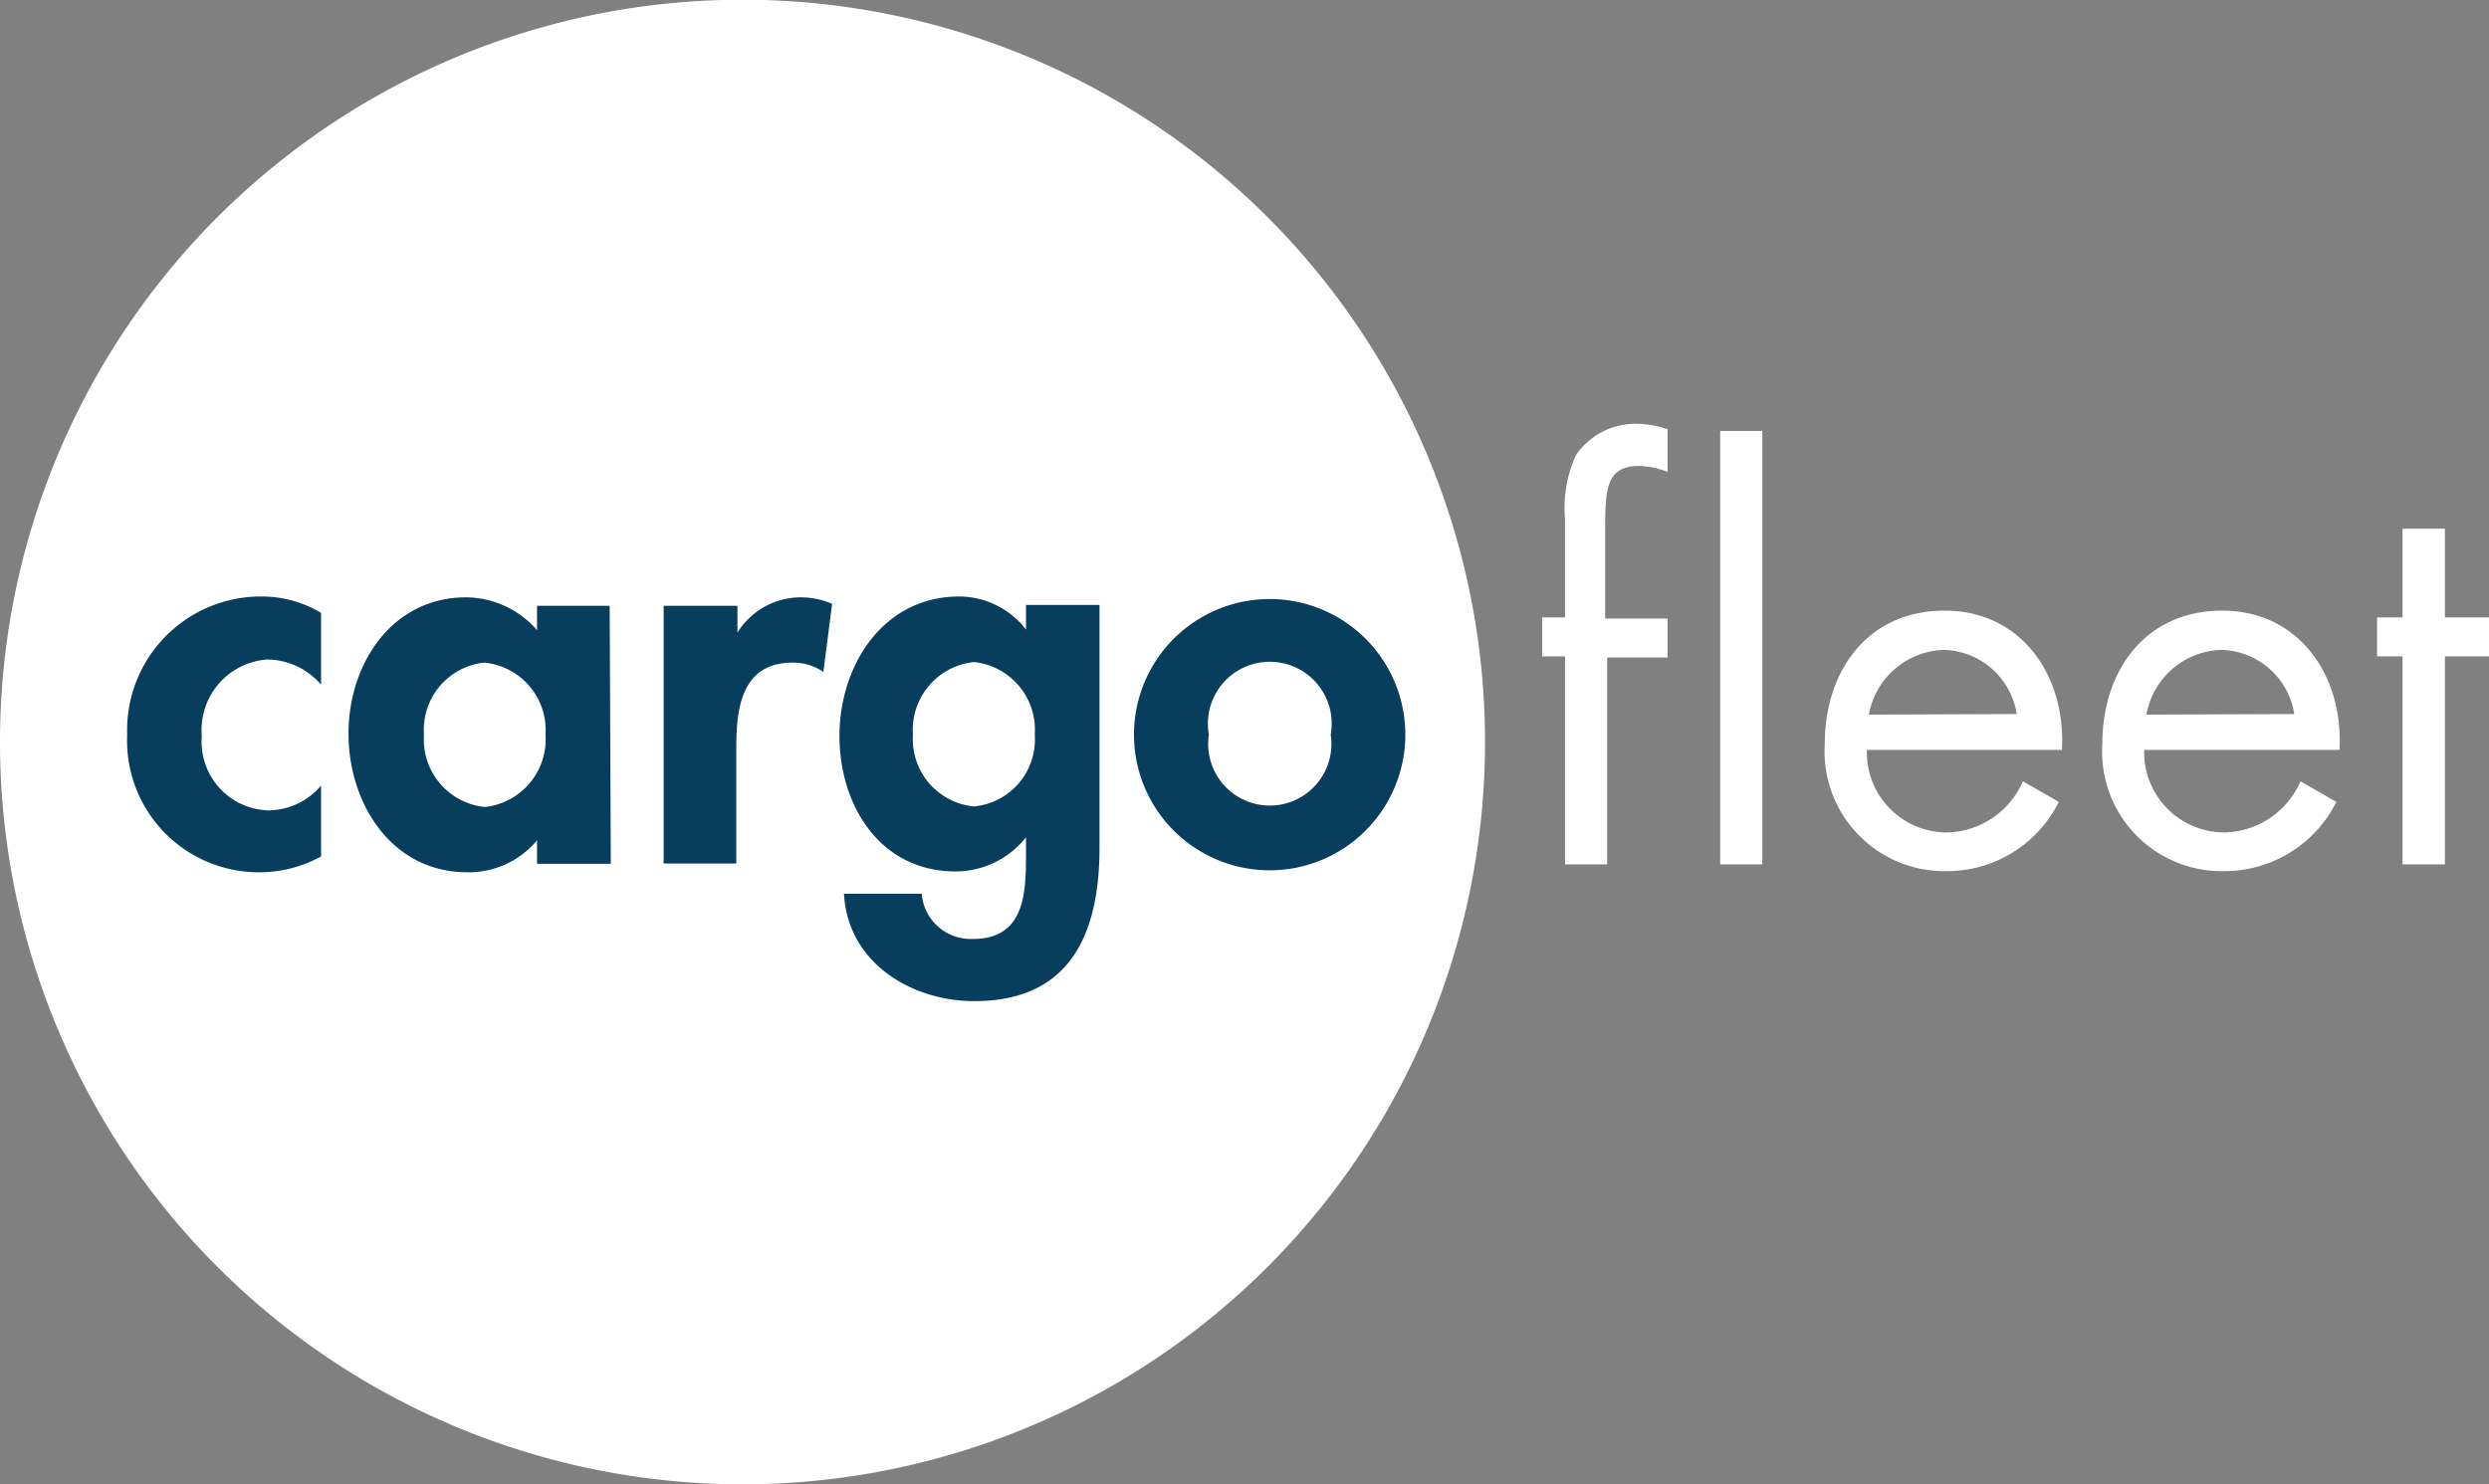
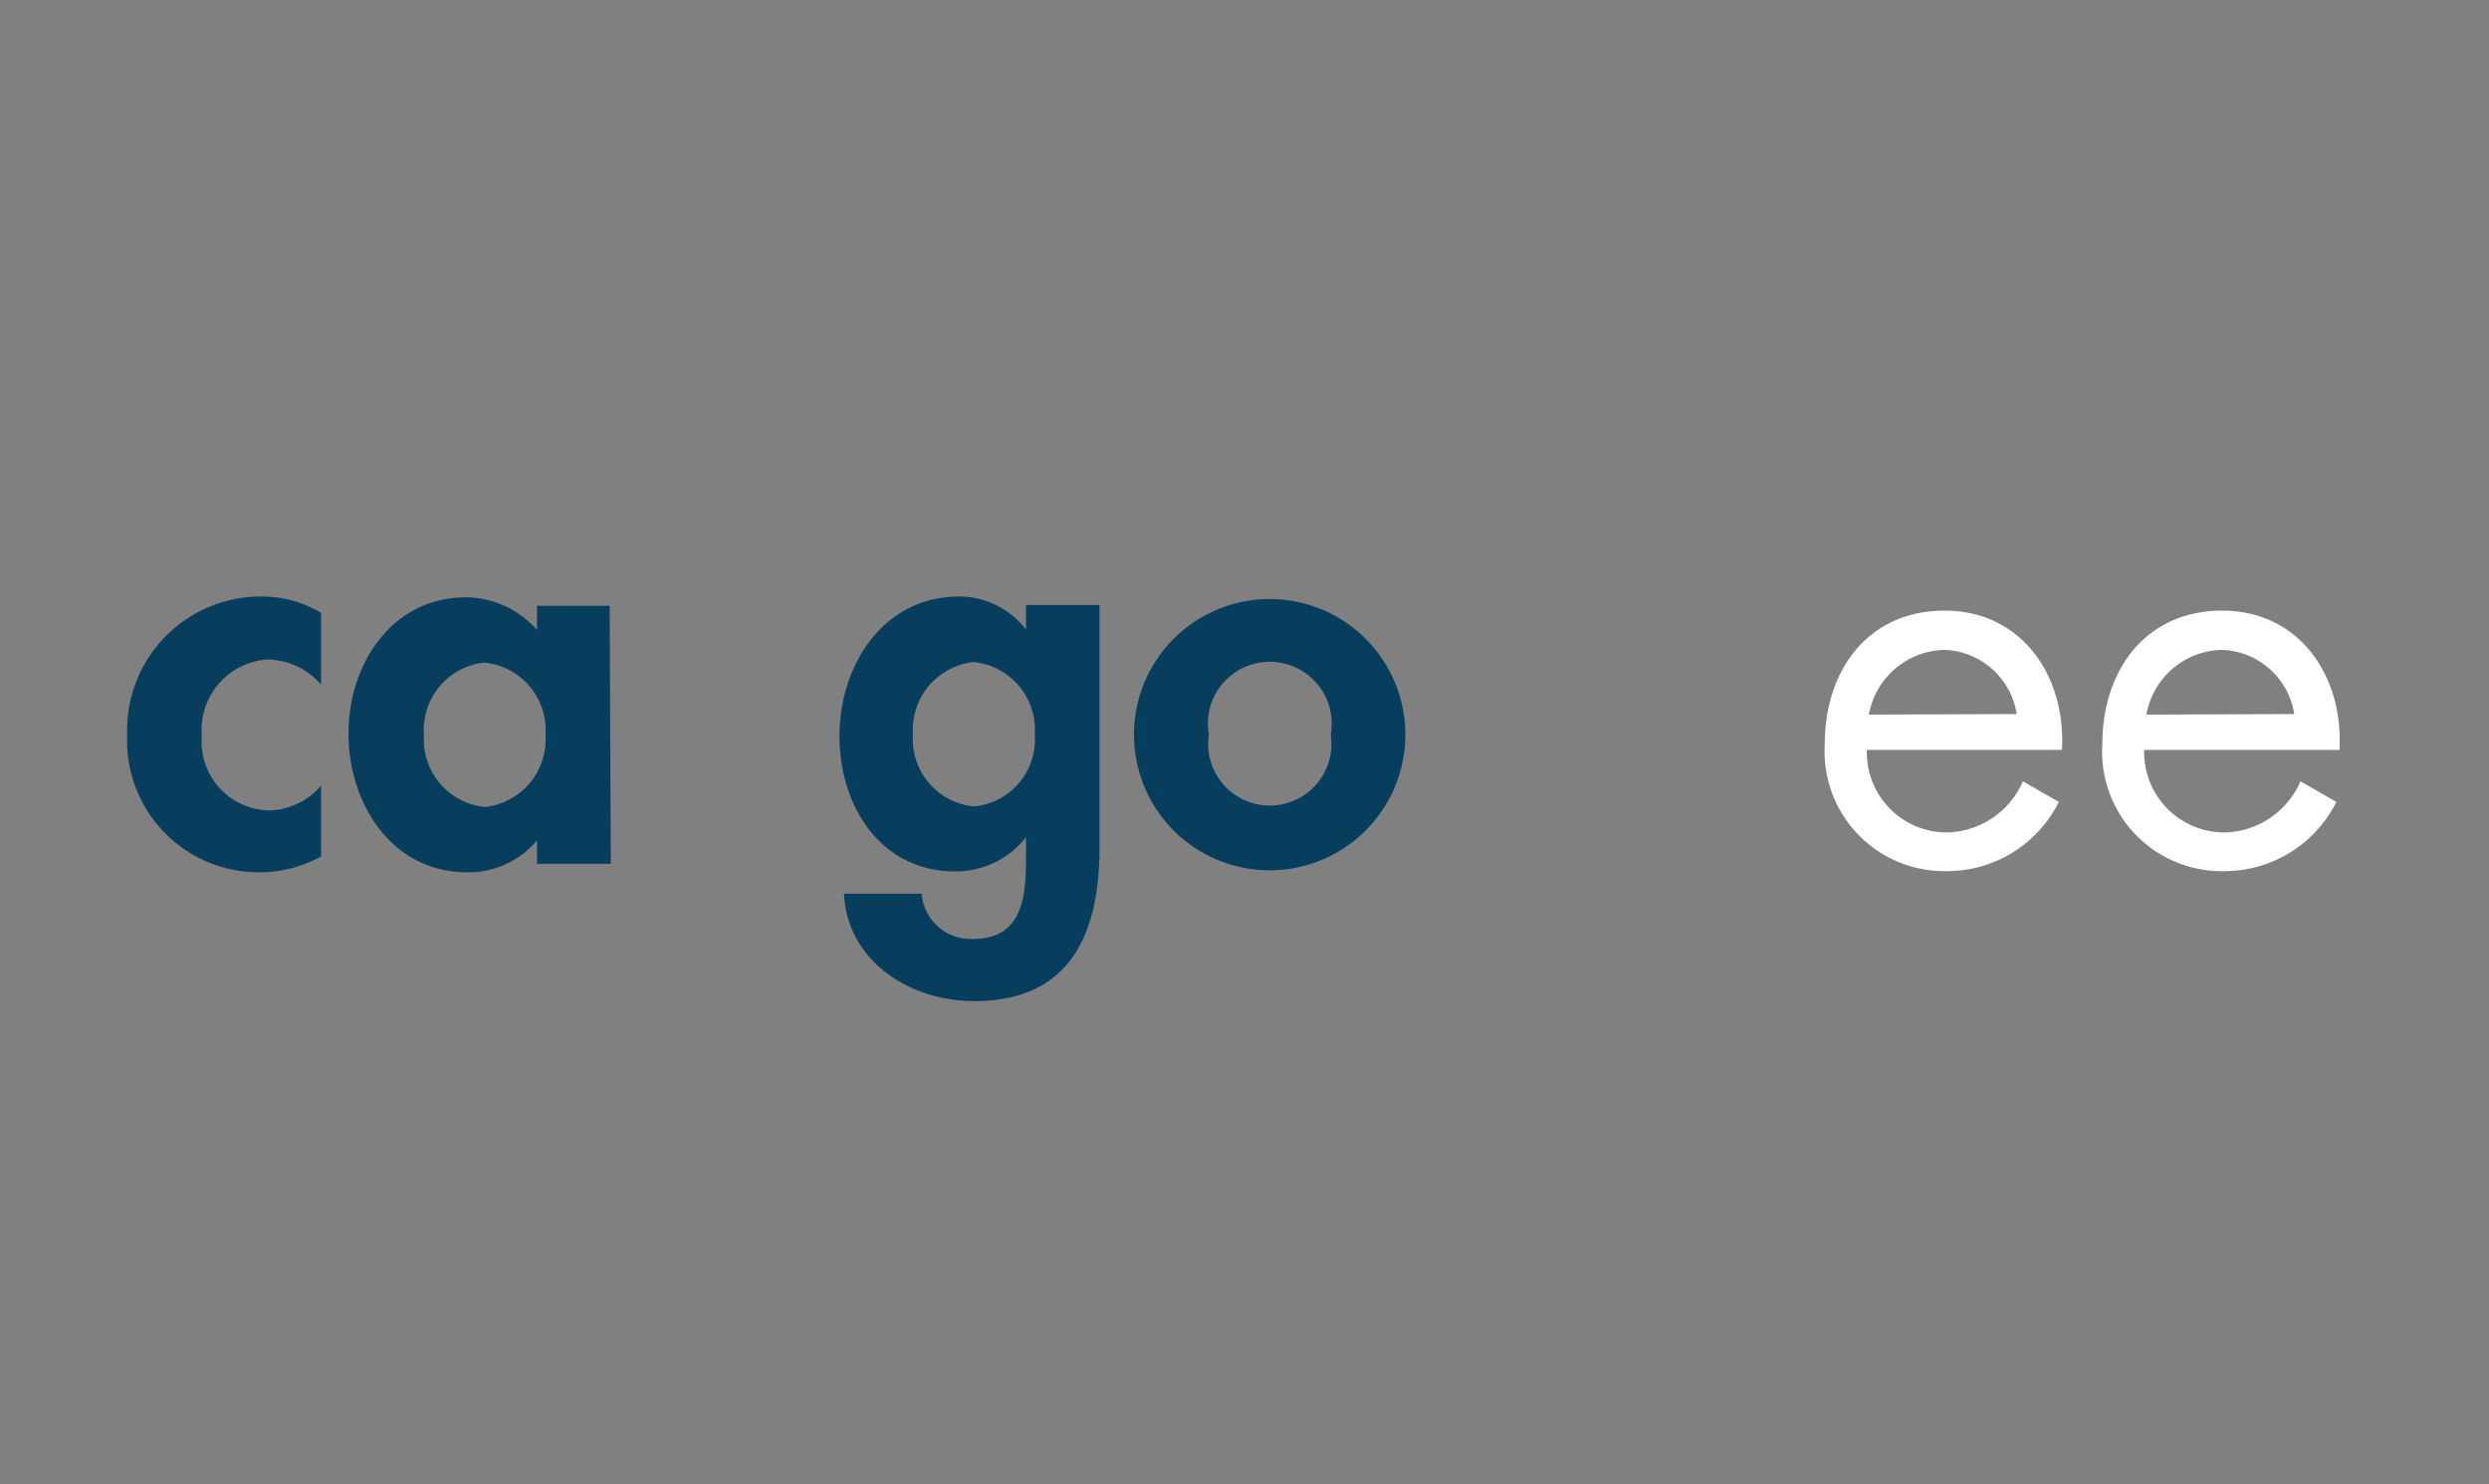
<svg xmlns="http://www.w3.org/2000/svg" id="cargofleet" viewBox="0 0 88.06 52.53">
  <rect x="0" y="0" width="88.06" height="52.53" fill="#808080" stroke="none" />
  <defs>
    <style>.cls-1 {
            fill: #fff;
        }

        .cls-2 {
            fill: #073E5D;
        }

        .cls-3 {
            fill: #fff;
        }</style>
  </defs>
  <title>Zeichenfläche 1</title>
-   <path class="cls-1" d="M26.26,52.53A26.27,26.27,0,1,0,0,26.26,26.27,26.27,0,0,0,26.26,52.53" />
  <path class="cls-2" d="M11.36,24.23a2.54,2.54,0,0,0-1.91-.89,2.5,2.5,0,0,0-2.31,2.71,2.43,2.43,0,0,0,2.4,2.63,2.47,2.47,0,0,0,1.82-.88v2.51a4.53,4.53,0,0,1-2.25.56A4.66,4.66,0,0,1,4.5,26a4.73,4.73,0,0,1,4.74-4.89,4.08,4.08,0,0,1,2.12.58Z" />
  <path class="cls-2" d="M21.61,30.57H19v-.83h0a3.15,3.15,0,0,1-2.47,1.13c-2.68,0-4.2-2.44-4.2-4.91s1.54-4.82,4.16-4.82A3.36,3.36,0,0,1,19,22.3v-.86h2.57ZM19.3,26a2.4,2.4,0,0,0-2.17-2.55A2.39,2.39,0,0,0,15,26a2.4,2.4,0,0,0,2.16,2.56A2.41,2.41,0,0,0,19.3,26Z" />
-   <path class="cls-2" d="M26.09,22.39h0a2.64,2.64,0,0,1,2.27-1.25,2.79,2.79,0,0,1,1.08.23l-.31,2.41a1.88,1.88,0,0,0-1.08-.33c-1.81,0-2,1.6-2,3v4.11H23.48V21.44h2.61Z" />
  <path class="cls-2" d="M38.9,30c0,3-1,5.43-4.43,5.43-2.23,0-4.48-1.36-4.61-3.8h2.75a1.74,1.74,0,0,0,1.81,1.6c1.84,0,1.88-1.62,1.88-3v-.6h0a3.17,3.17,0,0,1-2.49,1.21c-2.68,0-4.11-2.34-4.11-4.8s1.52-4.93,4.24-4.93a3,3,0,0,1,2.36,1.17h0v-.87h2.6Zm-2.29-4a2.41,2.41,0,0,0-2.15-2.57A2.41,2.41,0,0,0,32.3,26a2.39,2.39,0,0,0,2.16,2.54A2.38,2.38,0,0,0,36.61,26Z" />
  <path class="cls-2" d="M49.72,26a4.8,4.8,0,1,1-9.6,0,4.8,4.8,0,1,1,9.6,0Zm-6.95,0a2.18,2.18,0,1,0,4.31,0,2.19,2.19,0,1,0-4.31,0Z" />
-   <path class="cls-3" d="M56.86,30.59H55.37V23.23h-.81V21.85h.81V18.37a4.5,4.5,0,0,1,.39-2.27A2.56,2.56,0,0,1,58,15a3.53,3.53,0,0,1,1,.19V16.7a3,3,0,0,0-1-.21c-1.21,0-1.21.86-1.21,2.4v3h2.21v1.38H56.86Z" />
-   <path class="cls-3" d="M62.35,30.59H60.86V15.25h1.49Z" />
  <path class="cls-3" d="M66.05,26.54a2.83,2.83,0,0,0,2.86,2.92,3,3,0,0,0,2.66-1.81l1.27.73a4.42,4.42,0,0,1-4,2.45,4.24,4.24,0,0,1-4.28-4.5c0-2.58,1.51-4.72,4.24-4.72s4.3,2.32,4.15,4.93Zm5.3-1.27A2.68,2.68,0,0,0,68.78,23a2.78,2.78,0,0,0-2.66,2.29Z" />
  <path class="cls-3" d="M75.86,26.54a2.84,2.84,0,0,0,2.87,2.92,3,3,0,0,0,2.66-1.81l1.27.73a4.43,4.43,0,0,1-4,2.45,4.23,4.23,0,0,1-4.28-4.5c0-2.58,1.51-4.72,4.24-4.72s4.3,2.32,4.15,4.93Zm5.31-1.27A2.68,2.68,0,0,0,78.6,23a2.77,2.77,0,0,0-2.66,2.29Z" />
-   <path class="cls-3" d="M86.5,30.59H85V23.23H84.1V21.85H85V18.71H86.5v3.14h1.56v1.38H86.5Z" />
</svg>